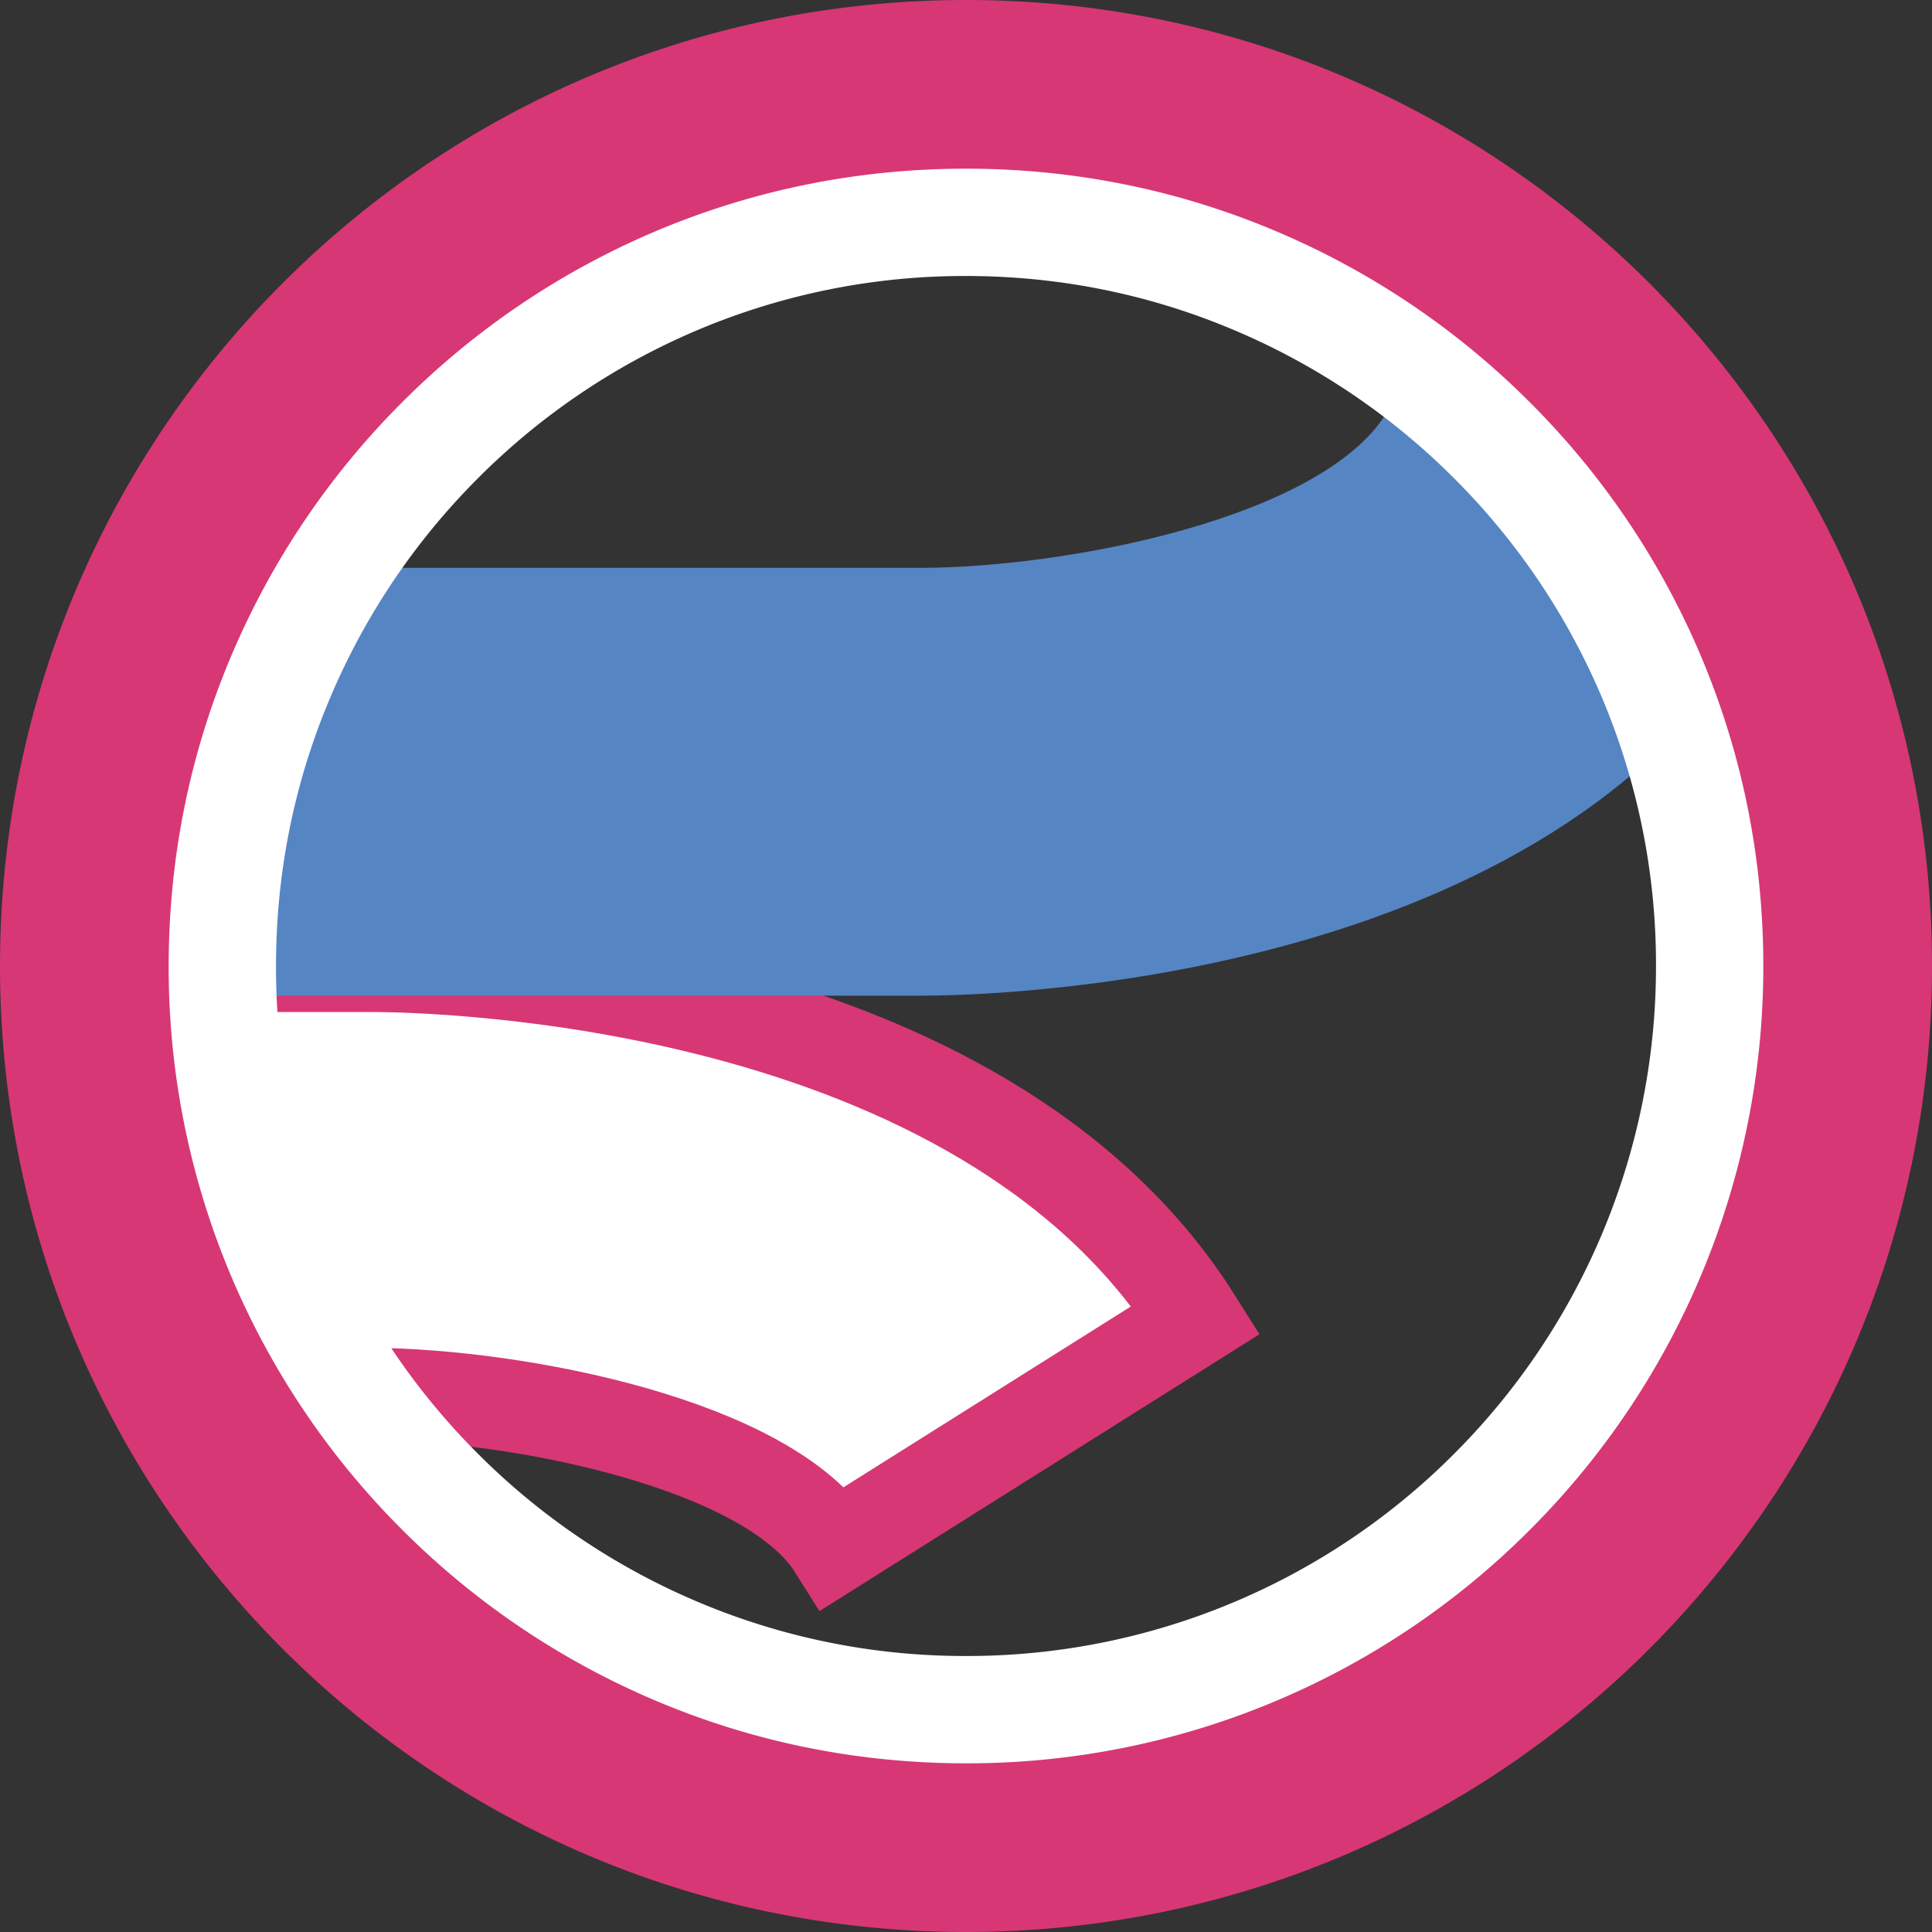
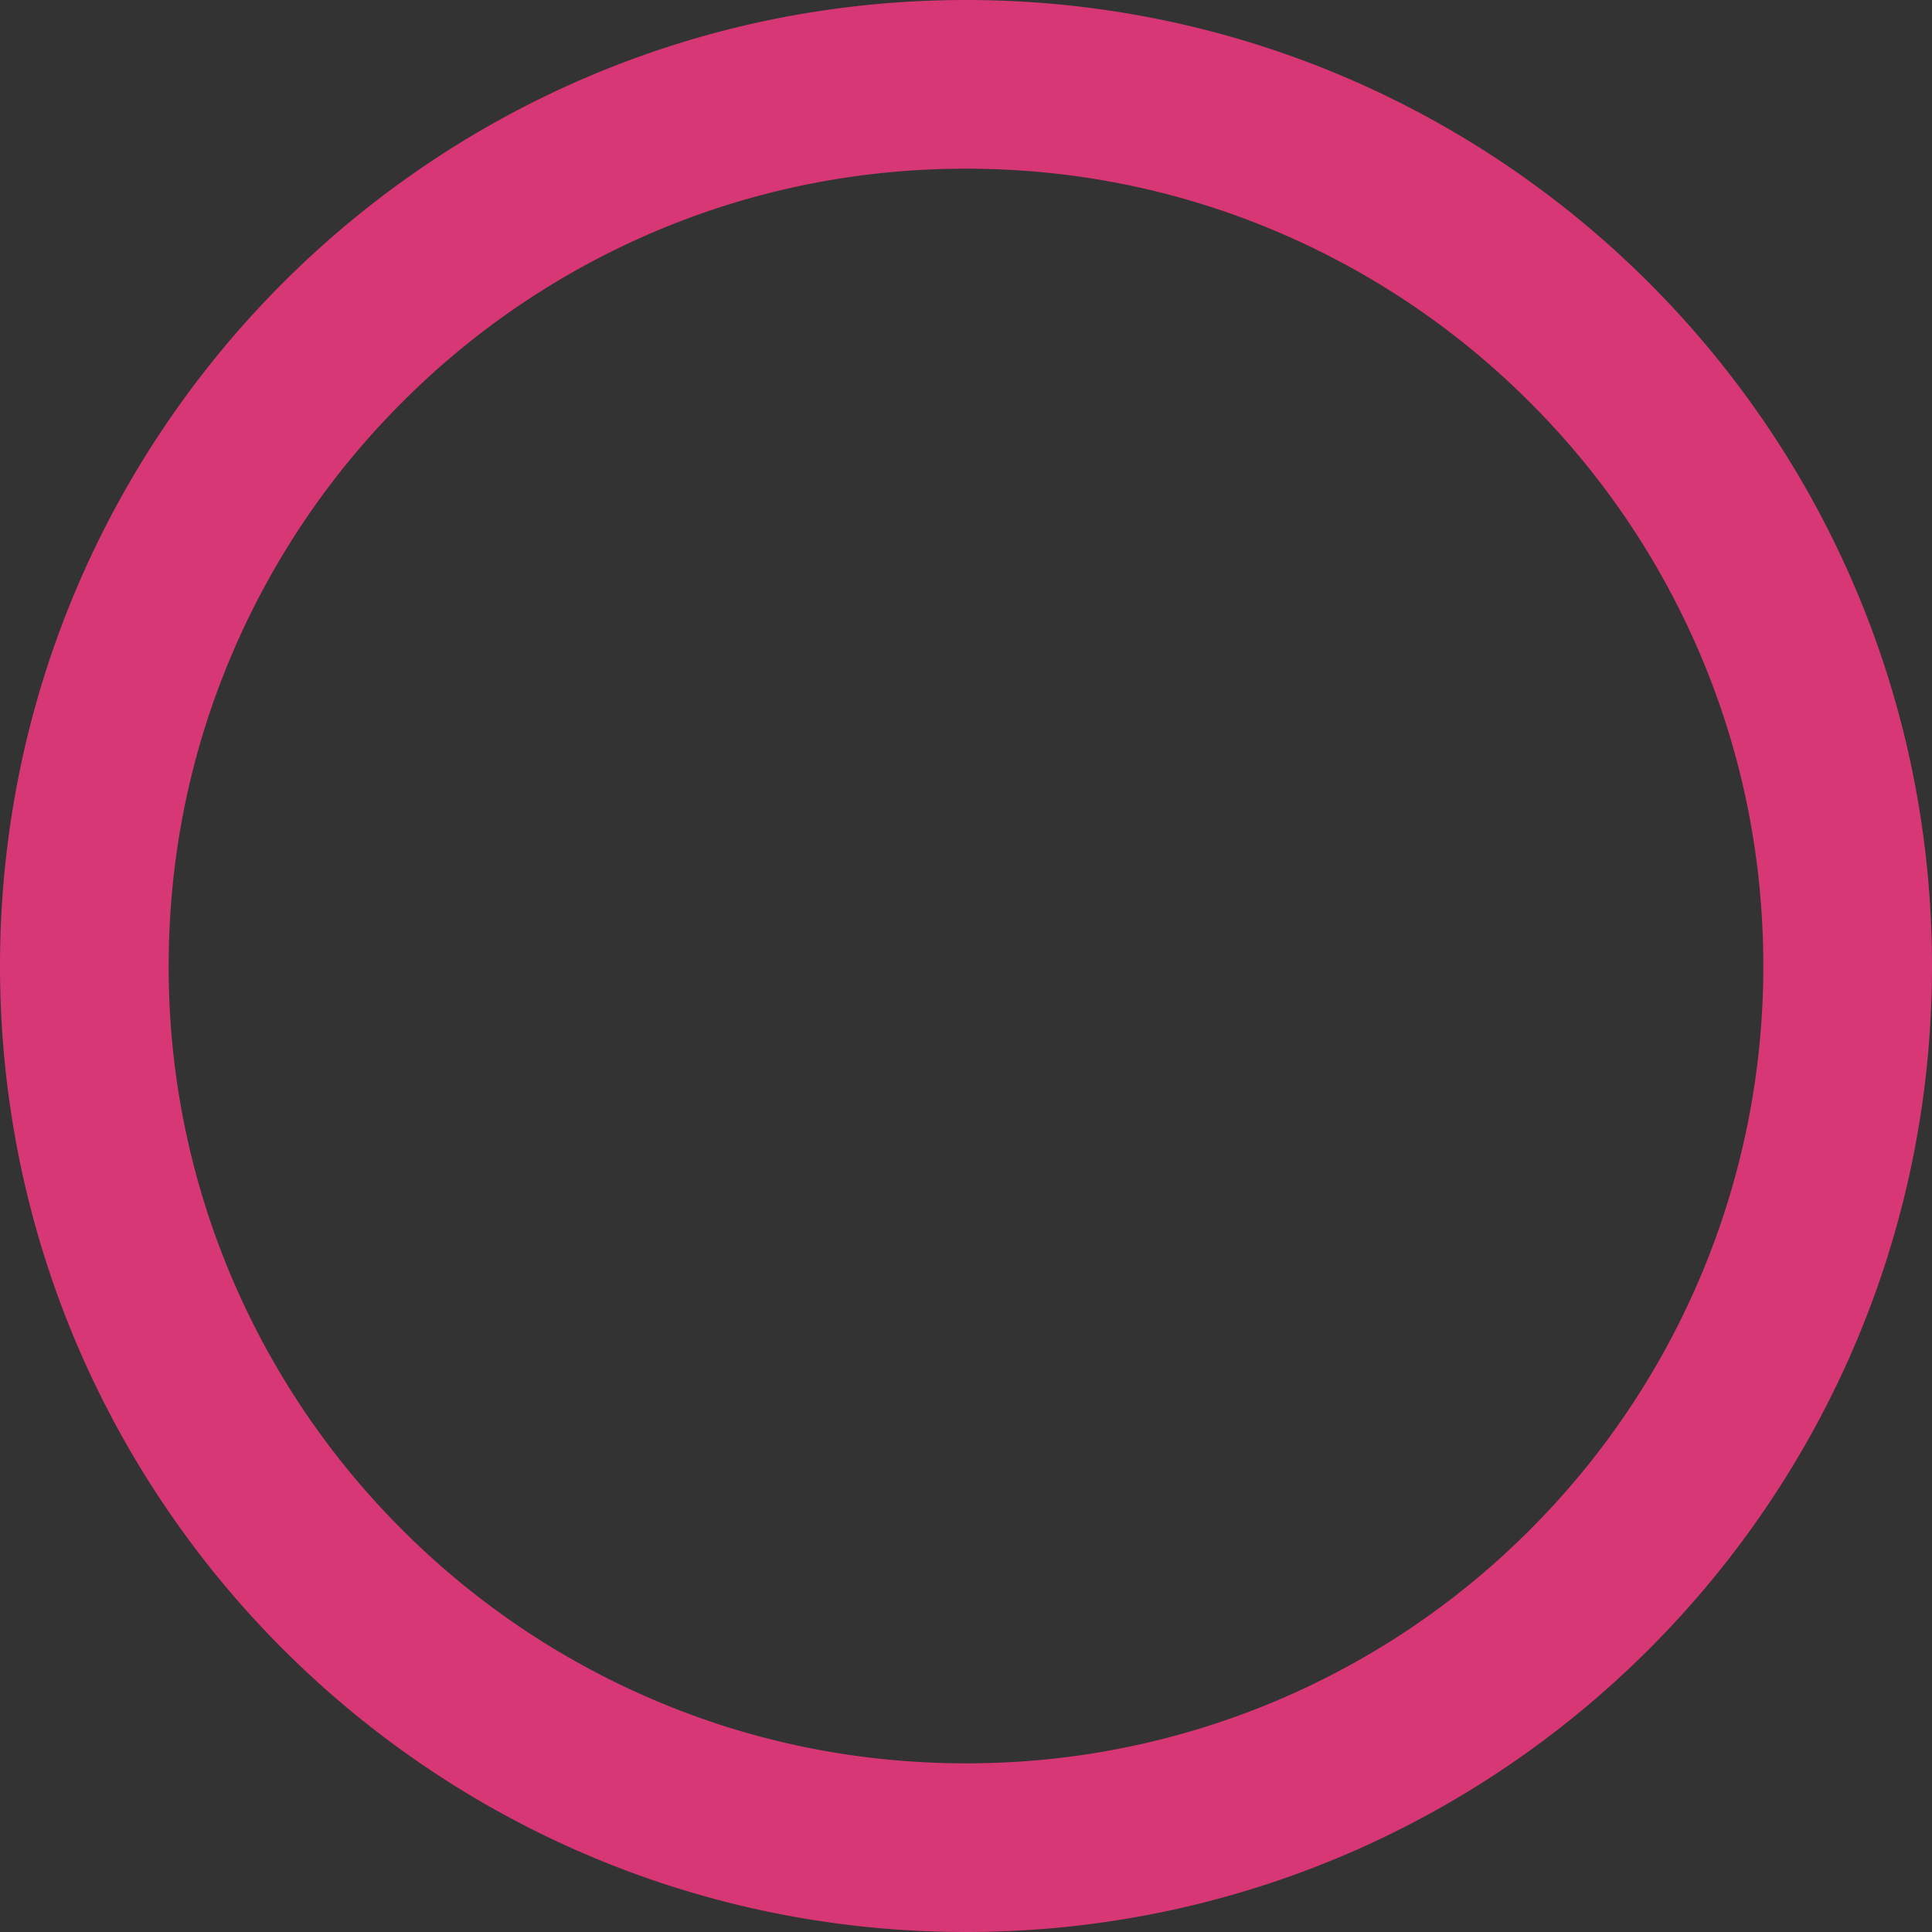
<svg xmlns="http://www.w3.org/2000/svg" width="42" height="42" viewBox="0 0 42 42">
  <rect x="0" y="0" width="42" height="42" fill="#333333" stroke="none" />
  <g fill="none" fill-rule="evenodd">
-     <path d="M6 21h33v9H6z" />
-     <path fill="#FFF" stroke="#D73775" stroke-width="2" d="M3.795 21v9.3h4.257c3.219.018 8.66 1.093 10.076 3.345L26 28.692C21.296 21.216 9.393 21 8.052 21H3.795z" />
-     <path fill="#5685C4" d="M4.99 21.645v-9.3h15.062c3.219-.018 8.66-1.093 10.076-3.345L38 13.953c-4.704 7.476-16.607 7.692-17.948 7.692H4.989z" />
-     <path fill="#FFF" d="M31.608 31.608A14.942 14.942 0 0 1 21 36a14.88 14.88 0 0 1-5.838-1.18 14.99 14.99 0 0 1-4.77-3.215 14.97 14.97 0 0 1-3.217-4.77A14.91 14.91 0 0 1 6 21c0-2.026.397-3.992 1.18-5.838a14.99 14.99 0 0 1 3.215-4.77 14.97 14.97 0 0 1 4.77-3.217A14.91 14.91 0 0 1 21 6c2.026 0 3.992.397 5.838 1.18a14.99 14.99 0 0 1 4.77 3.215 14.97 14.97 0 0 1 3.217 4.77A14.91 14.91 0 0 1 36 21a14.98 14.98 0 0 1-4.392 10.608M21 3C11.057 3 3 11.057 3 21s8.057 18 18 18 18-8.057 18-18S30.943 3 21 3" />
    <path fill="#D73775" d="M33.258 33.258A17.266 17.266 0 0 1 21 38.333c-2.342 0-4.613-.458-6.746-1.362a17.322 17.322 0 0 1-5.512-3.717 17.298 17.298 0 0 1-3.717-5.512A17.23 17.23 0 0 1 3.667 21c0-2.342.458-4.613 1.362-6.746a17.322 17.322 0 0 1 3.717-5.512 17.298 17.298 0 0 1 5.512-3.717c2.13-.9 4.4-1.358 6.742-1.358 2.342 0 4.613.458 6.746 1.362a17.322 17.322 0 0 1 5.512 3.717 17.298 17.298 0 0 1 3.717 5.512c.9 2.13 1.358 4.4 1.358 6.742a17.31 17.31 0 0 1-5.075 12.258M21 0C9.4 0 0 9.4 0 21s9.4 21 21 21 21-9.4 21-21S32.6 0 21 0" />
  </g>
</svg>